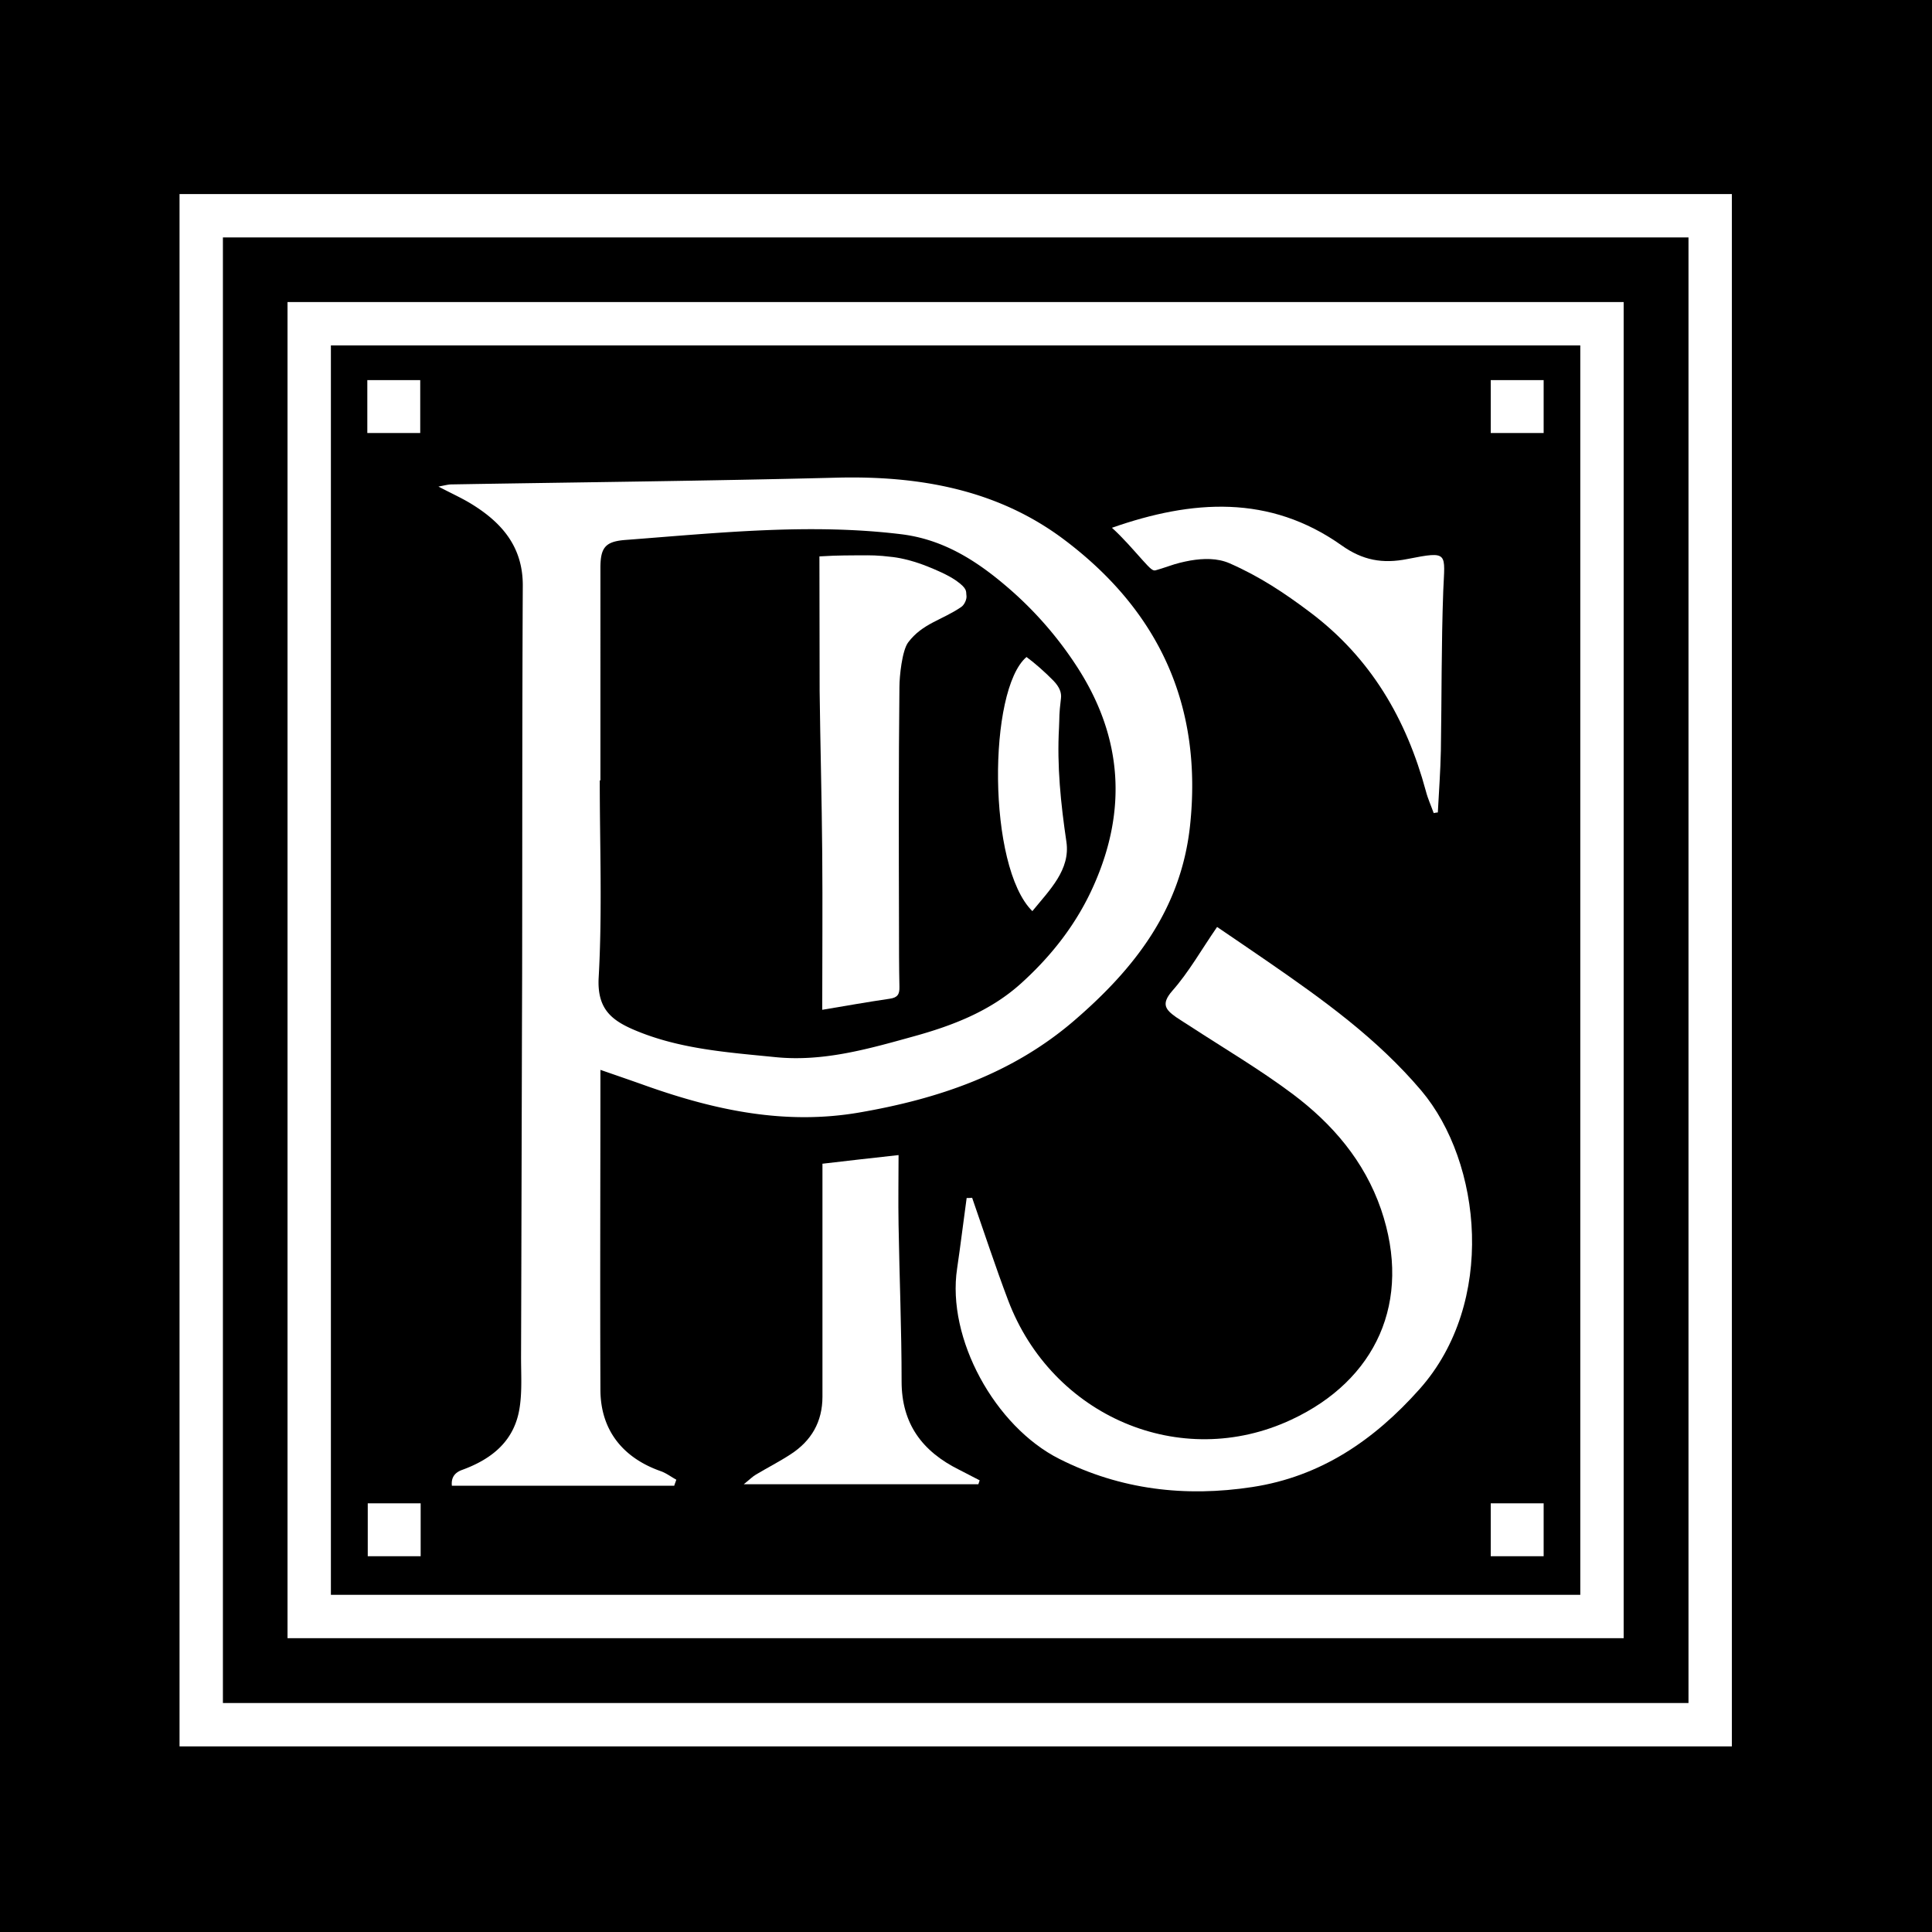
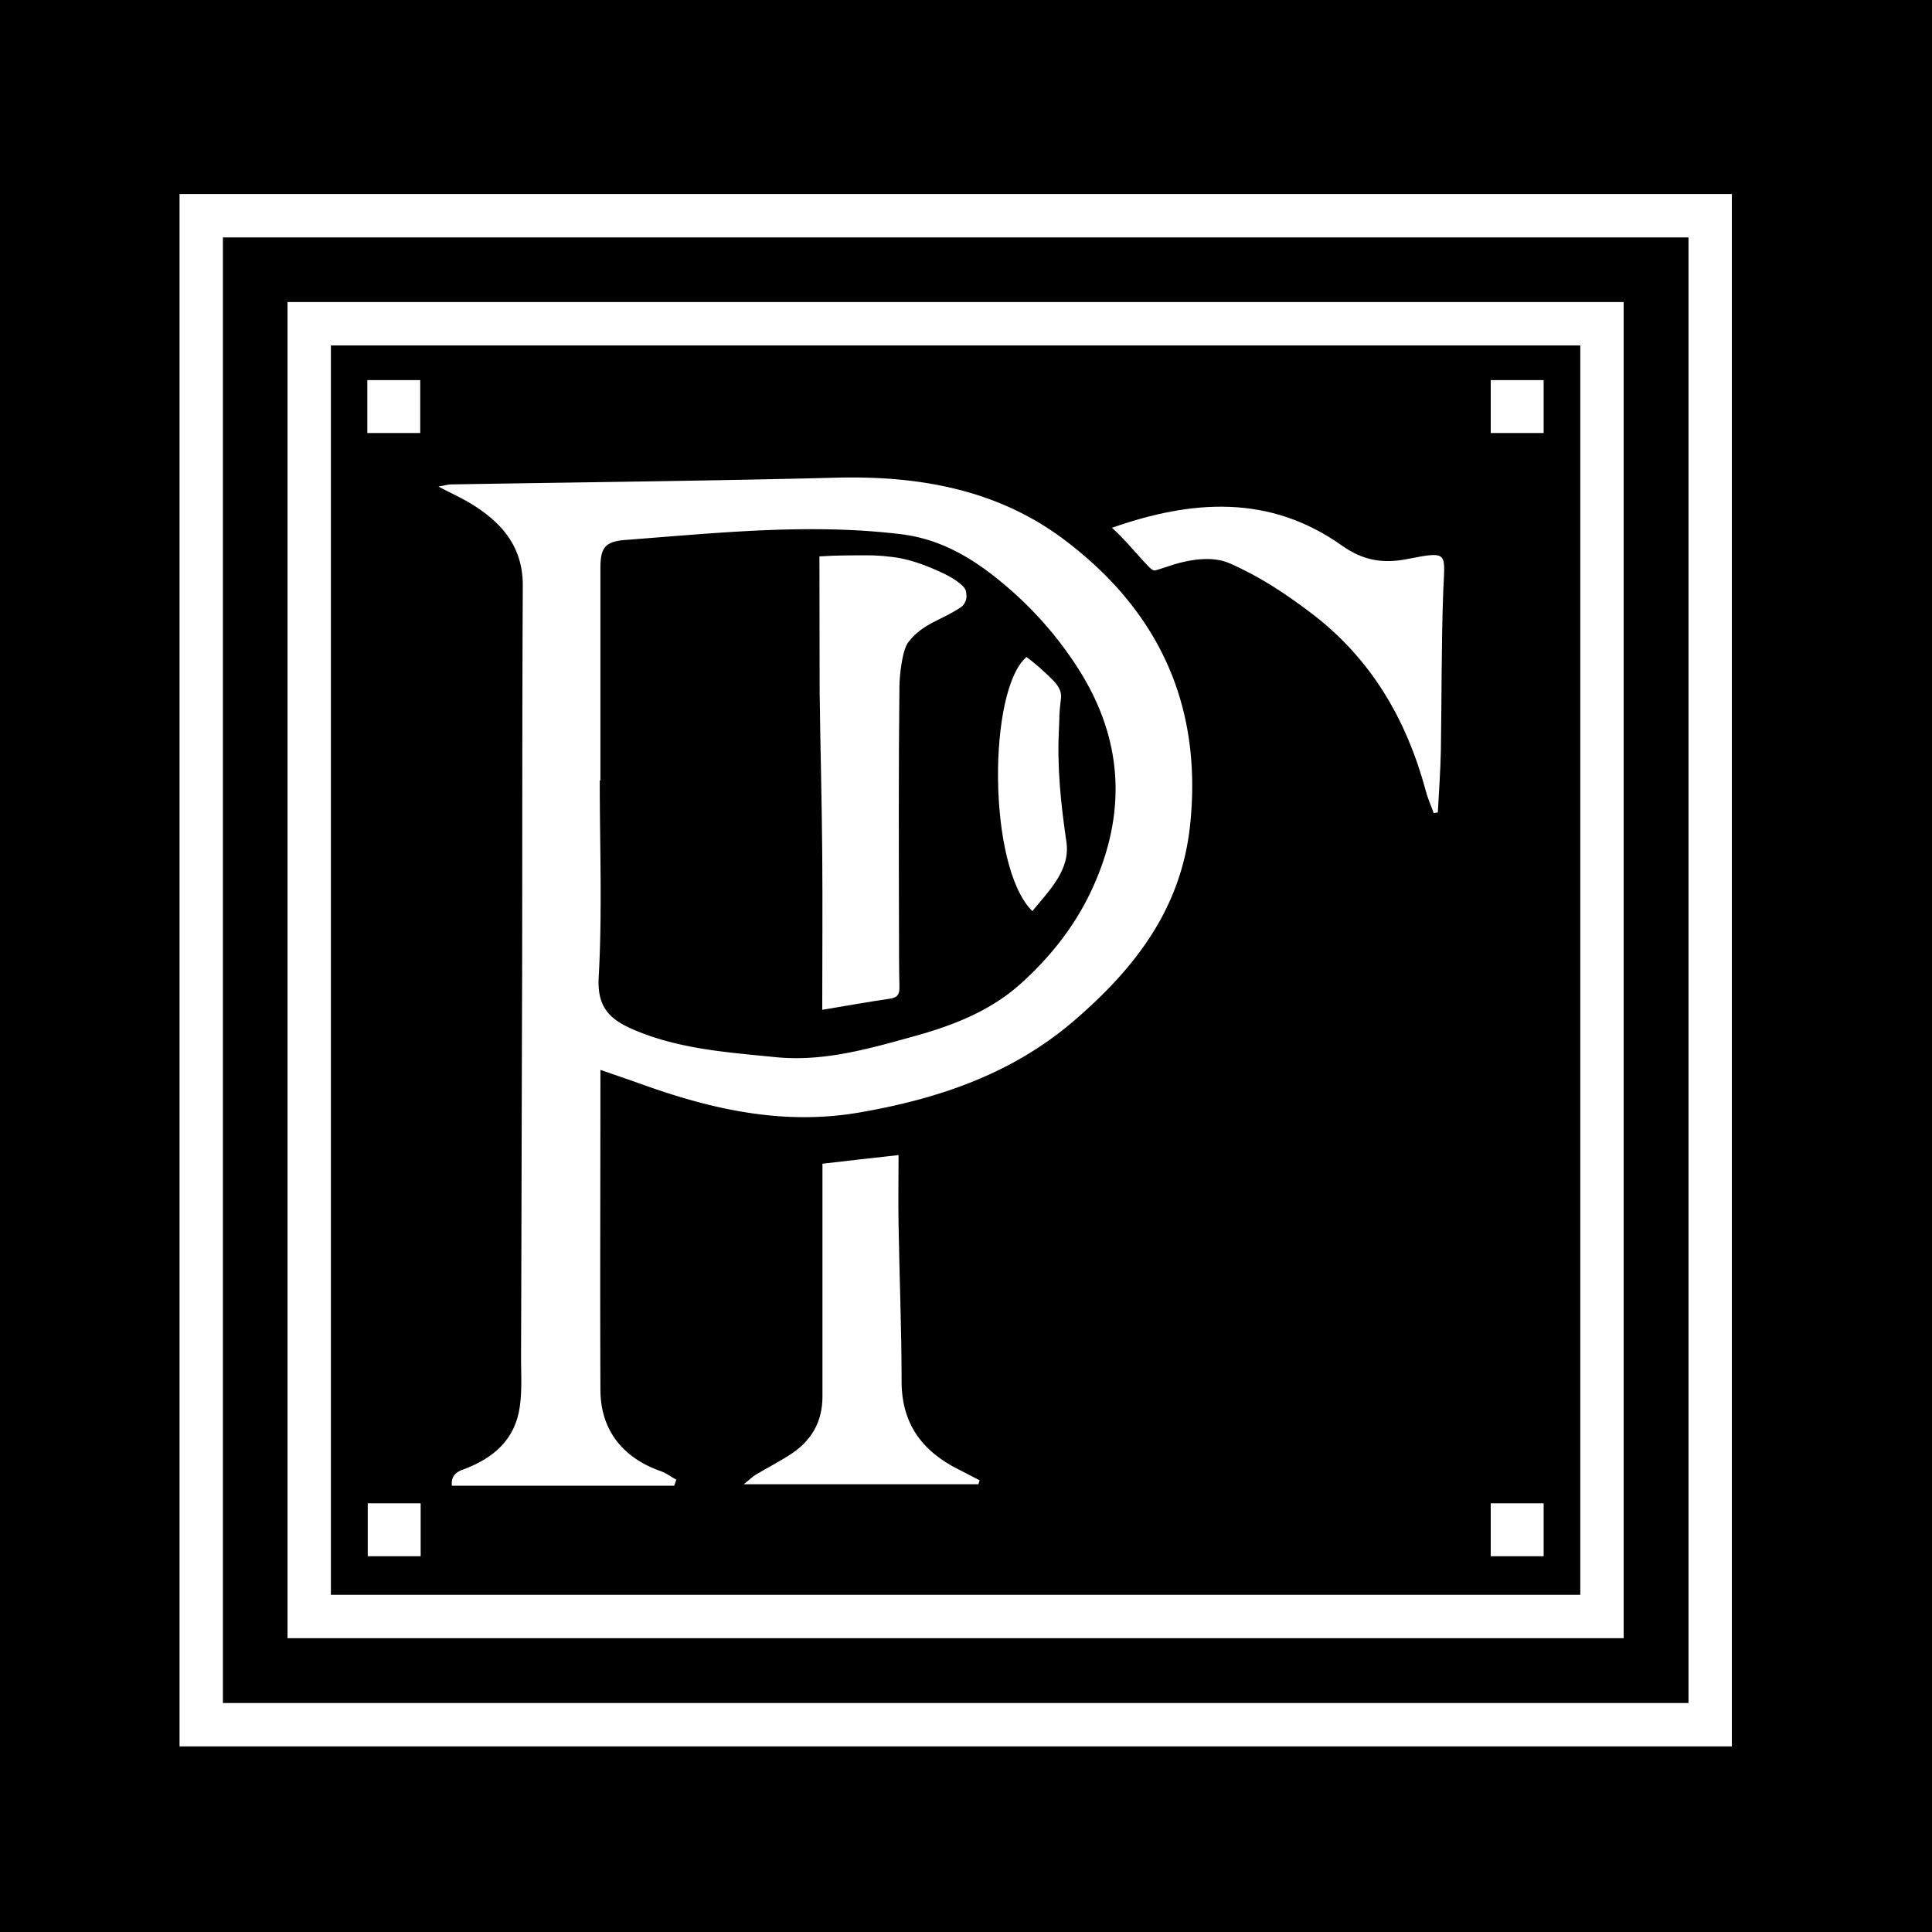
<svg xmlns="http://www.w3.org/2000/svg" data-bbox="0 0 89.1 89.1" viewBox="0 0 89.1 89.1" data-type="ugc">
  <g>
    <path d="M89.1 0v89.1H0V0z" />
    <path fill="#ffffff" d="M31.1 68.52H20.84q-.06-.54.47-.73c1.4-.51 2.44-1.36 2.66-2.91.11-.74.06-1.51.06-2.27.02-5.89.03-11.78.05-17.67.01-5.98 0-11.96.03-17.95 0-1.78-.97-2.89-2.37-3.75-.44-.27-.91-.48-1.52-.8.32-.06.46-.1.6-.1 5.91-.1 11.82-.16 17.73-.31 3.82-.1 7.45.54 10.53 2.86 4.36 3.28 6.4 7.65 5.8 13.21-.42 3.84-2.56 6.57-5.32 8.95-2.86 2.47-6.28 3.63-9.95 4.26-3.39.58-6.6-.1-9.77-1.22-.7-.25-1.4-.49-2.15-.75 0 5-.02 9.87 0 14.74 0 1.86 1.02 3.15 2.79 3.77.25.09.47.26.71.39-.03.1-.07.19-.1.29Zm-3.41-32.53h-.03c0 3.03.12 6.06-.05 9.08-.08 1.42.55 1.96 1.62 2.42 2.08.89 4.3 1.04 6.5 1.26 2.21.23 4.3-.37 6.39-.95 1.82-.5 3.55-1.17 4.96-2.44 1.43-1.29 2.6-2.79 3.38-4.57 1.51-3.42 1.3-6.73-.7-9.9a17 17 0 0 0-3.44-3.93c-1.41-1.19-2.9-2.09-4.74-2.32-4.23-.52-8.5-.06-12.72.26-.95.07-1.17.35-1.17 1.3z" />
-     <path fill="#ffffff" d="M44.83 55.23c.55 1.58 1.07 3.17 1.66 4.73 2.02 5.35 7.95 7.91 13.07 5.51 3.88-1.81 5.59-5.43 4.13-9.7-.77-2.23-2.24-3.94-4.08-5.32-1.51-1.13-3.14-2.09-4.72-3.12-.22-.14-.44-.28-.65-.42-.48-.34-.71-.6-.18-1.21.77-.87 1.35-1.91 2.07-2.95.78.53 1.56 1.06 2.33 1.59 2.55 1.76 5.05 3.55 7.09 5.96 2.79 3.31 3.46 9.78-.08 13.76-2.11 2.37-4.57 4.04-7.72 4.52-3.08.47-6.07.13-8.9-1.3-2.96-1.49-5.2-5.55-4.71-8.78.16-1.08.29-2.17.44-3.25.08 0 .16 0 .25-.01Z" />
    <path fill="#ffffff" d="M37.92 53.67c1.18-.14 2.25-.26 3.52-.4 0 1.03-.02 2.13 0 3.22.04 2.41.14 4.82.14 7.22 0 1.96.96 3.23 2.65 4.07.32.16.63.33.95.49l-.06.18H34.3c.28-.22.41-.36.57-.45.52-.31 1.07-.59 1.59-.93.96-.62 1.47-1.5 1.47-2.66V53.68Z" />
    <path fill="#ffffff" d="M66.12 37.5c-.12-.34-.27-.66-.36-1.01-.9-3.33-2.54-6.15-5.35-8.26-1.17-.88-2.31-1.64-3.7-2.25-.57-.25-1.21-.23-1.81-.13-.33.06-.66.14-.97.25-.4.13-.38.13-.63.2-.13.04-.24-.06-.6-.46-.46-.51-.89-1.02-1.42-1.5 3.71-1.3 7.27-1.54 10.59.81.97.69 1.89.86 3.04.63 1.93-.38 1.72-.29 1.65 1.47-.09 2.45-.07 4.91-.11 7.37-.02.95-.09 1.9-.14 2.85-.07 0-.13.02-.2.03Z" />
    <path fill="#ffffff" d="M37.79 25.66c.95-.06 1.47-.04 1.85-.05.54 0 .8-.01 1.54.08.42.05 1.02.2 1.61.44.37.15.9.37 1.28.63.58.4.47.53.5.7.03.16-.09.44-.25.54-.88.6-1.78.75-2.44 1.63-.28.38-.4 1.57-.4 2.05-.04 3.69-.03 7.37-.02 11.06 0 .92 0 1.84.02 2.77.01.35-.09.5-.45.55-1.02.15-2.04.33-3.11.51 0-2.42.02-4.8 0-7.19-.02-2.51-.09-5.01-.12-7.51" />
    <path fill="#ffffff" d="M47.61 42.02c-2.08-2.05-2.05-10.21-.27-11.72.36.26.86.7 1.24 1.09.29.3.38.56.35.81-.1.85-.06.74-.09 1.35-.1 1.77.08 3.51.34 5.27.19 1.29-.77 2.22-1.57 3.2" />
    <path stroke-width="2" stroke-miterlimit="10" stroke="#ffffff" fill="none" d="M73.88 14.93v59.62H14.26V14.93z" />
    <path stroke-width="2" stroke-miterlimit="10" stroke="#ffffff" fill="none" d="M78.87 9.95v69.59H9.28V9.95z" />
    <path stroke-width="2" stroke-miterlimit="10" stroke="#ffffff" fill="none" d="M69.75 18.97v-.44h.44v.44z" />
    <path stroke-width="2" stroke-miterlimit="10" stroke="#ffffff" fill="none" d="M17.94 18.97v-.44h.44v.44z" />
    <path stroke-width="2" stroke-miterlimit="10" stroke="#ffffff" fill="none" d="M69.75 70.77v-.44h.44v.44z" />
    <path stroke-width="2" stroke-miterlimit="10" stroke="#ffffff" fill="none" d="M17.96 70.77v-.44h.44v.44z" />
  </g>
</svg>